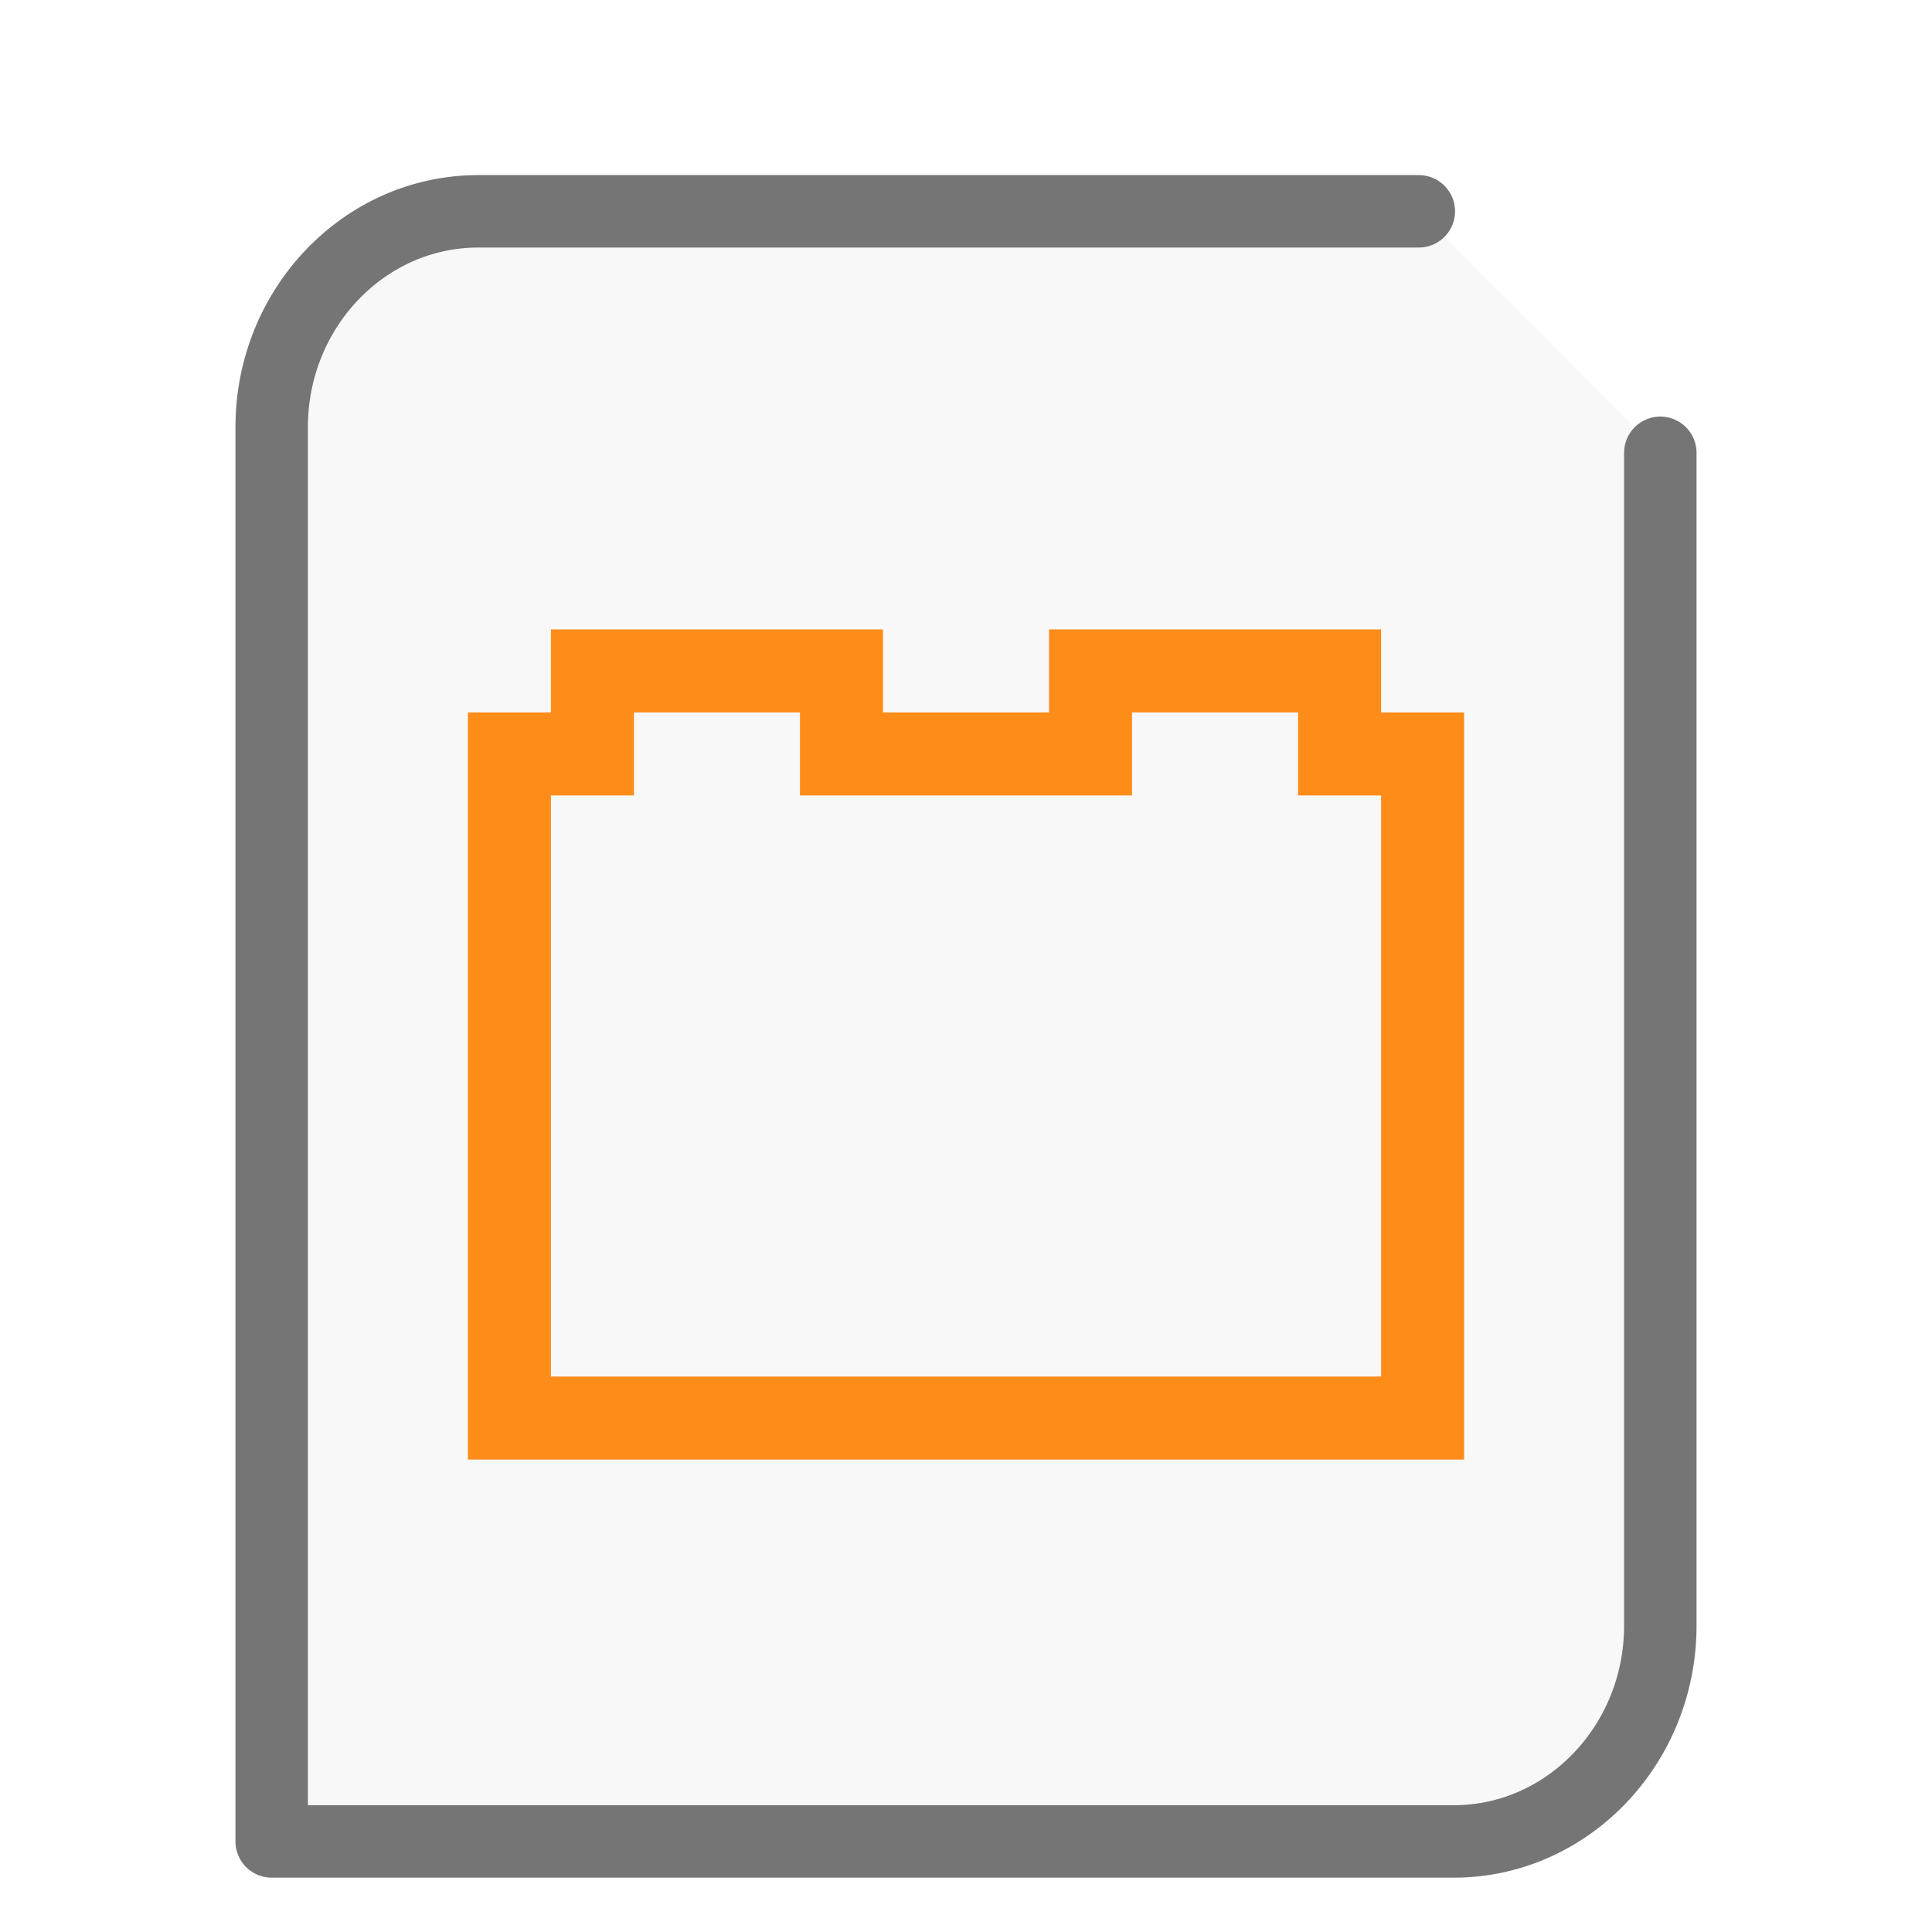
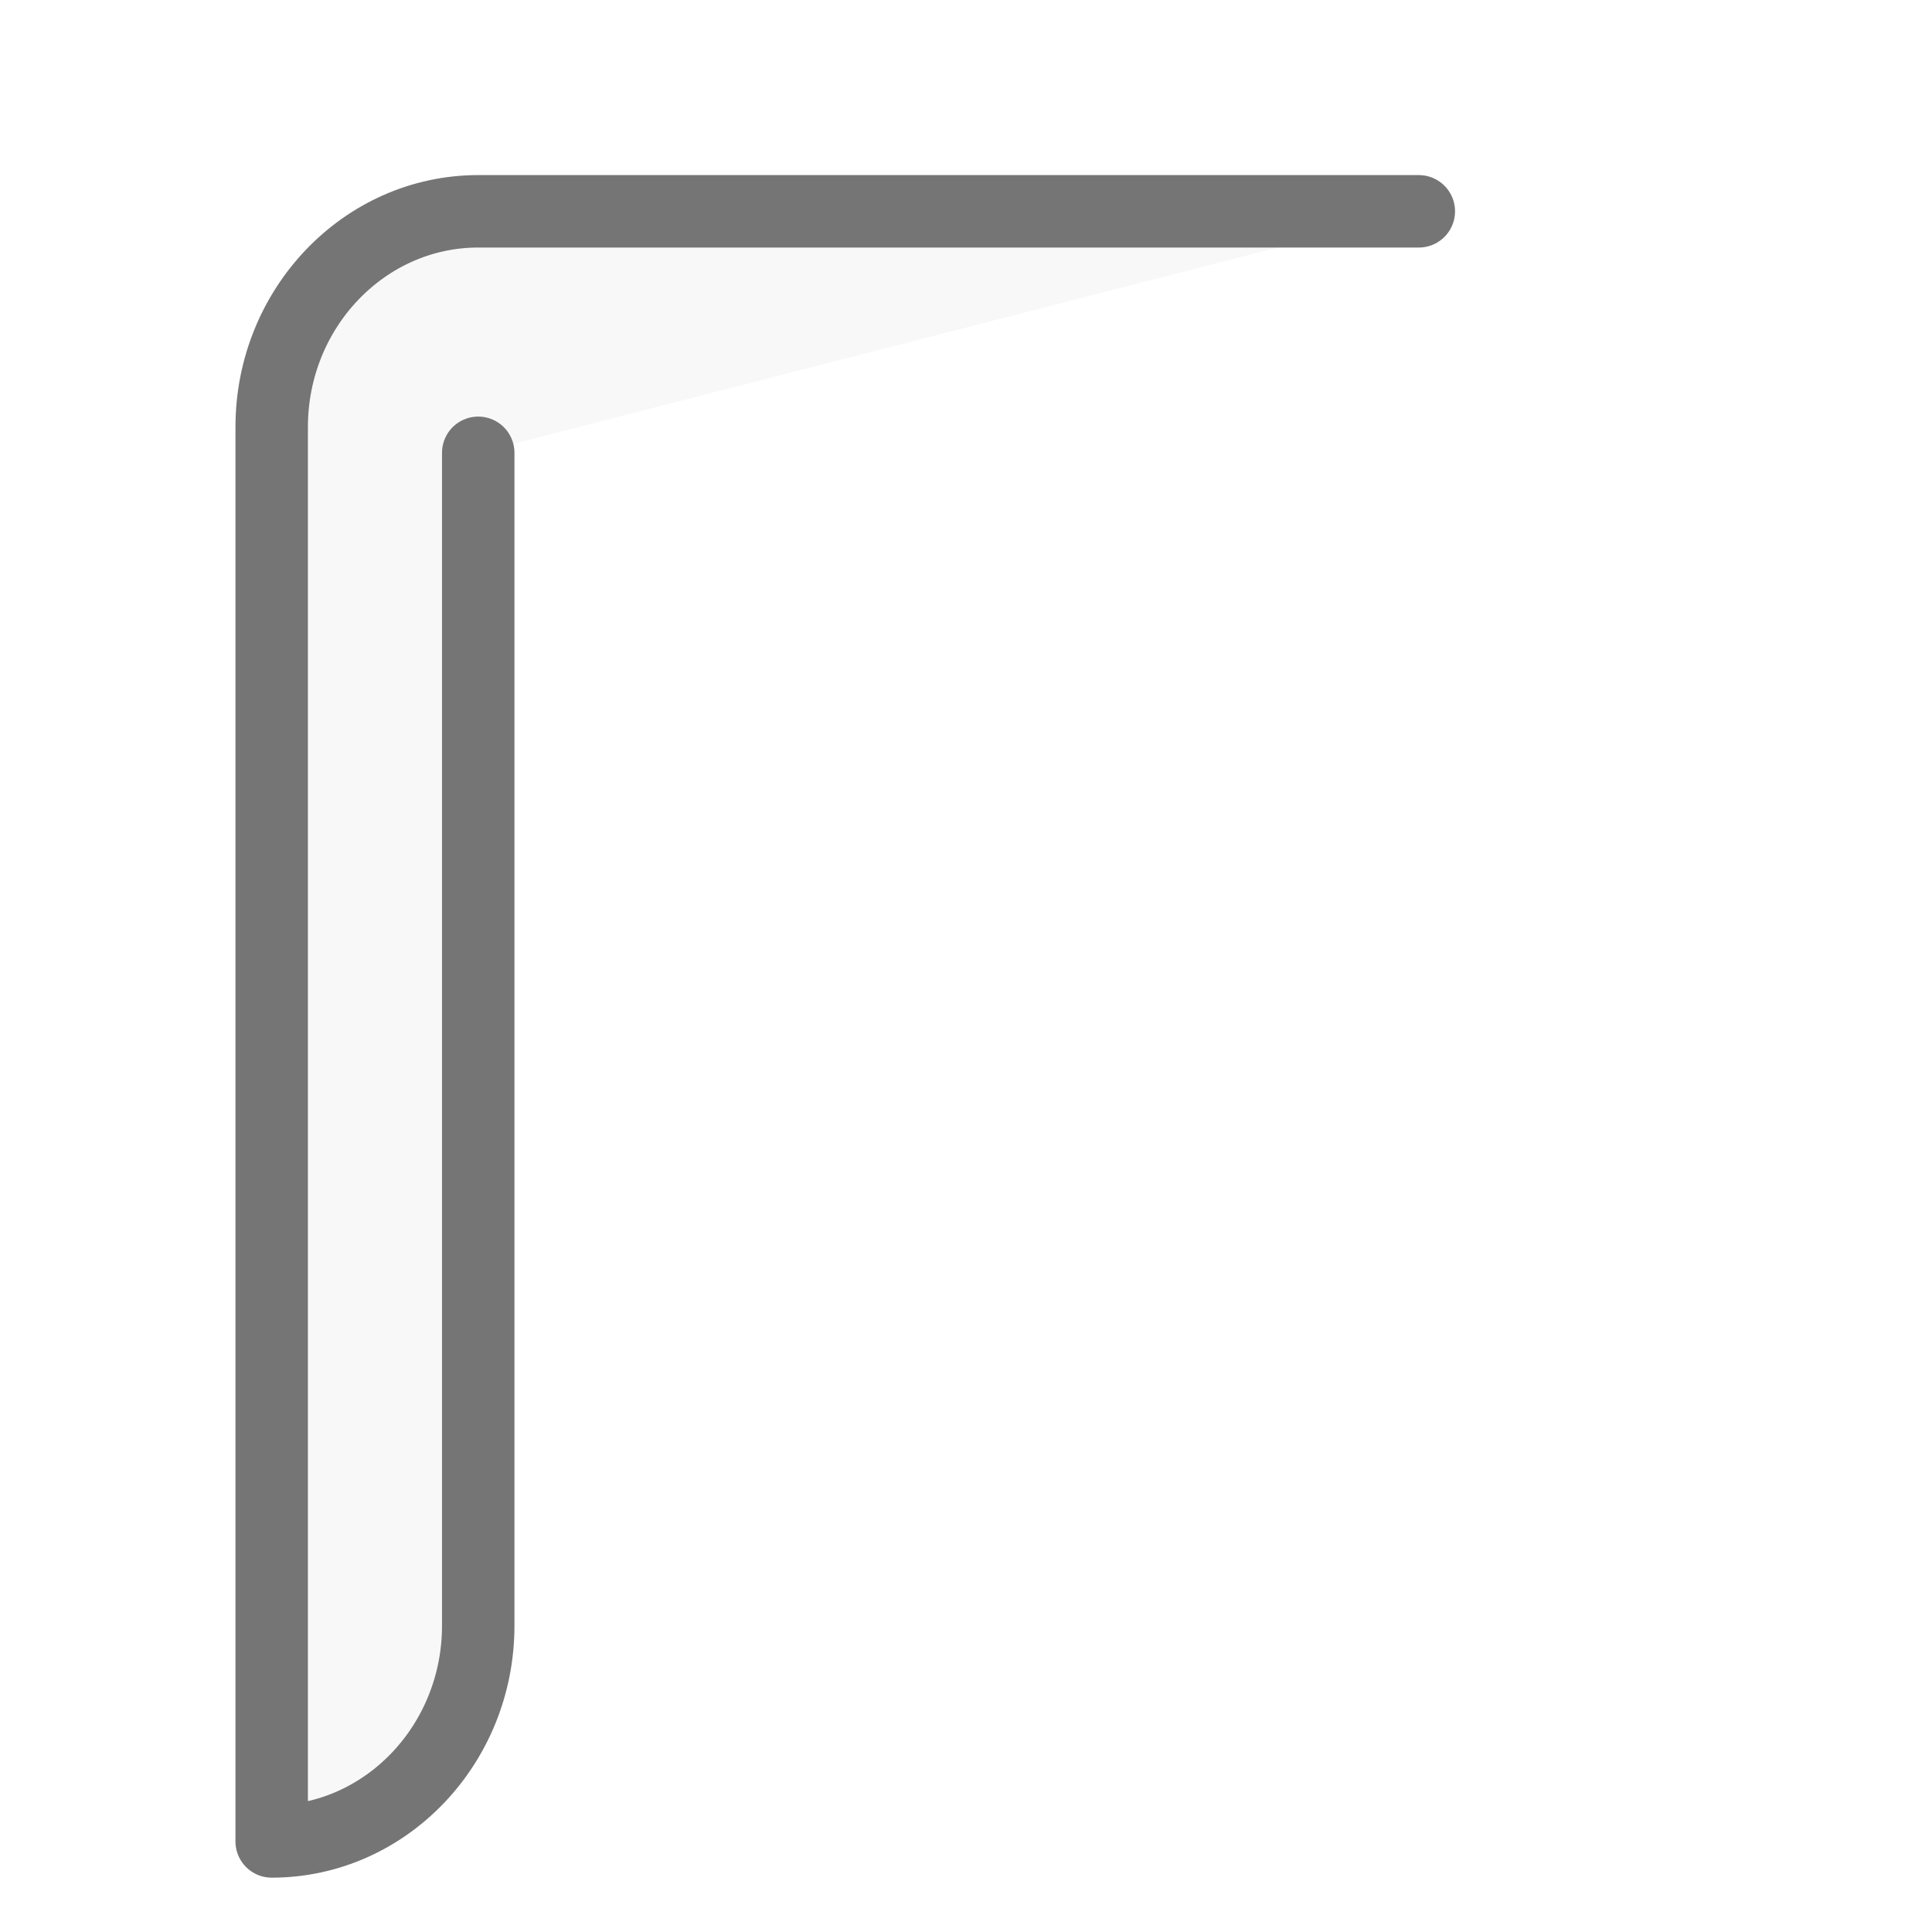
<svg xmlns="http://www.w3.org/2000/svg" height="32" width="32">
-   <path d="M23.5 3.5H7.921C6.036 3.5 4.5 5.104 4.5 7.073V30.5h19.579c1.885 0 3.421-1.604 3.421-3.573V7.5" fill="#757575" stroke="#757575" stroke-linecap="round" stroke-linejoin="round" stroke-width="1.2" fill-opacity=".05" />
+   <path d="M23.5 3.5H7.921C6.036 3.5 4.5 5.104 4.5 7.073V30.5c1.885 0 3.421-1.604 3.421-3.573V7.5" fill="#757575" stroke="#757575" stroke-linecap="round" stroke-linejoin="round" stroke-width="1.2" fill-opacity=".05" />
  <g transform="scale(1 1) translate(5 6.3)" id="g2522">
-     <path d="M4.125 4.125V5.5H2.75v12.375h16.5V5.5h-1.375V4.125h-5.5V5.5h-2.75V4.125zM5.5 5.5h2.75v1.375h5.5V5.5h2.75v1.375h1.375V16.5H4.125V6.875H5.5zm0 0" fill-rule="evenodd" fill="#FE8C19" />
-   </g>
+     </g>
</svg>